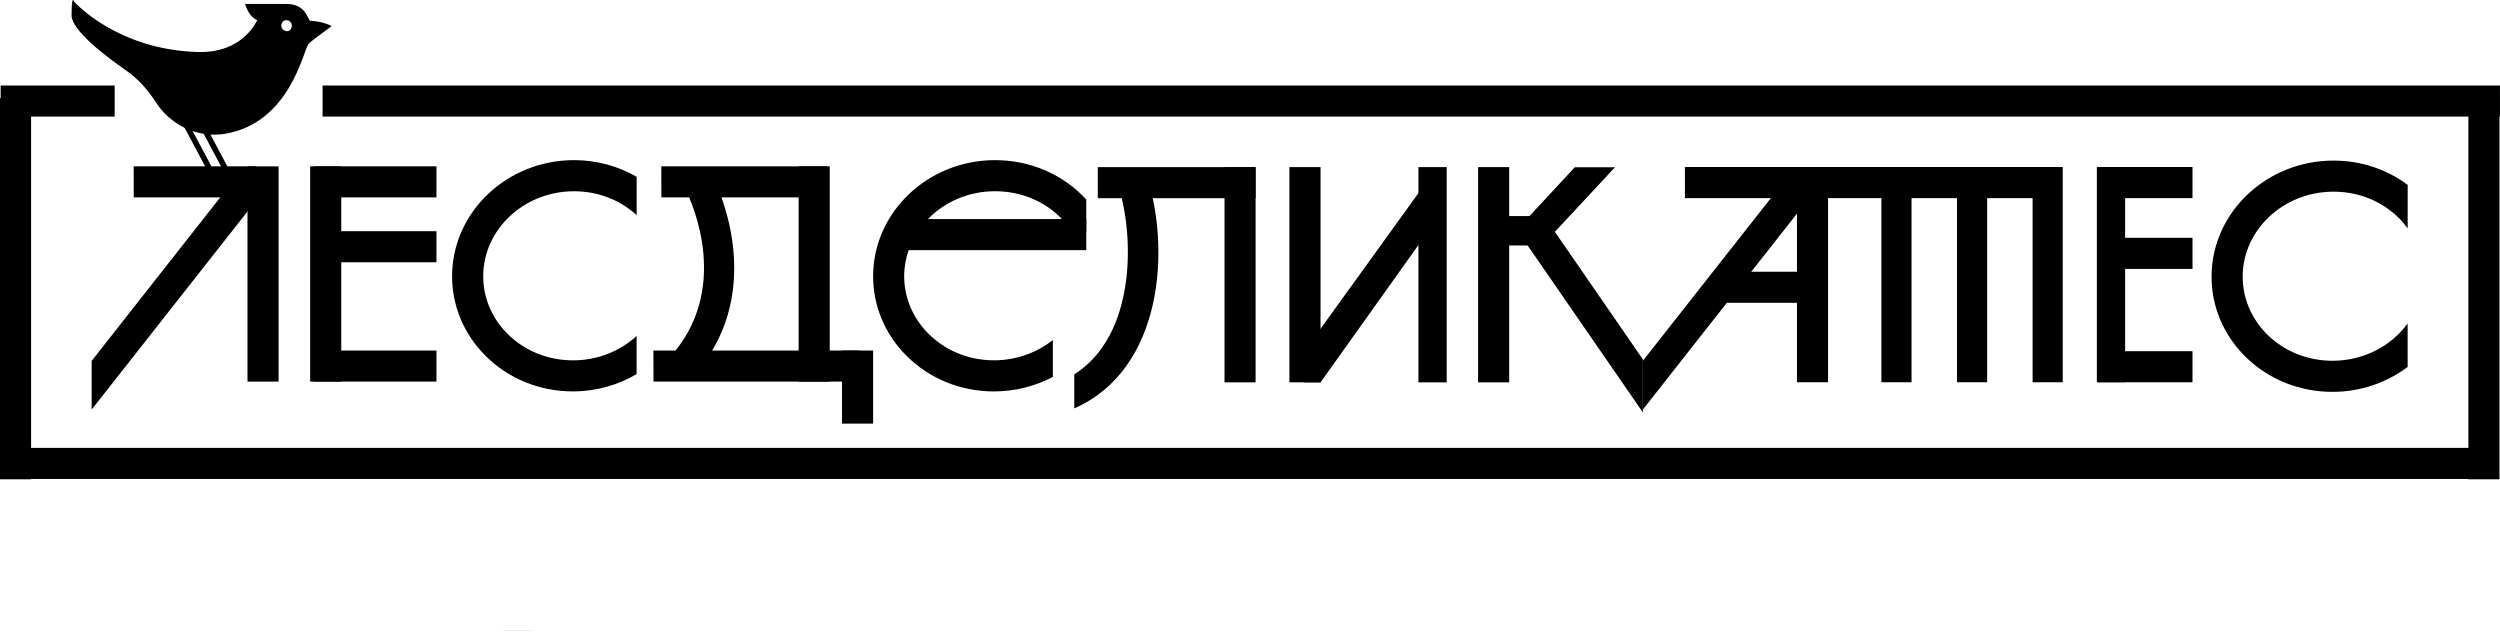
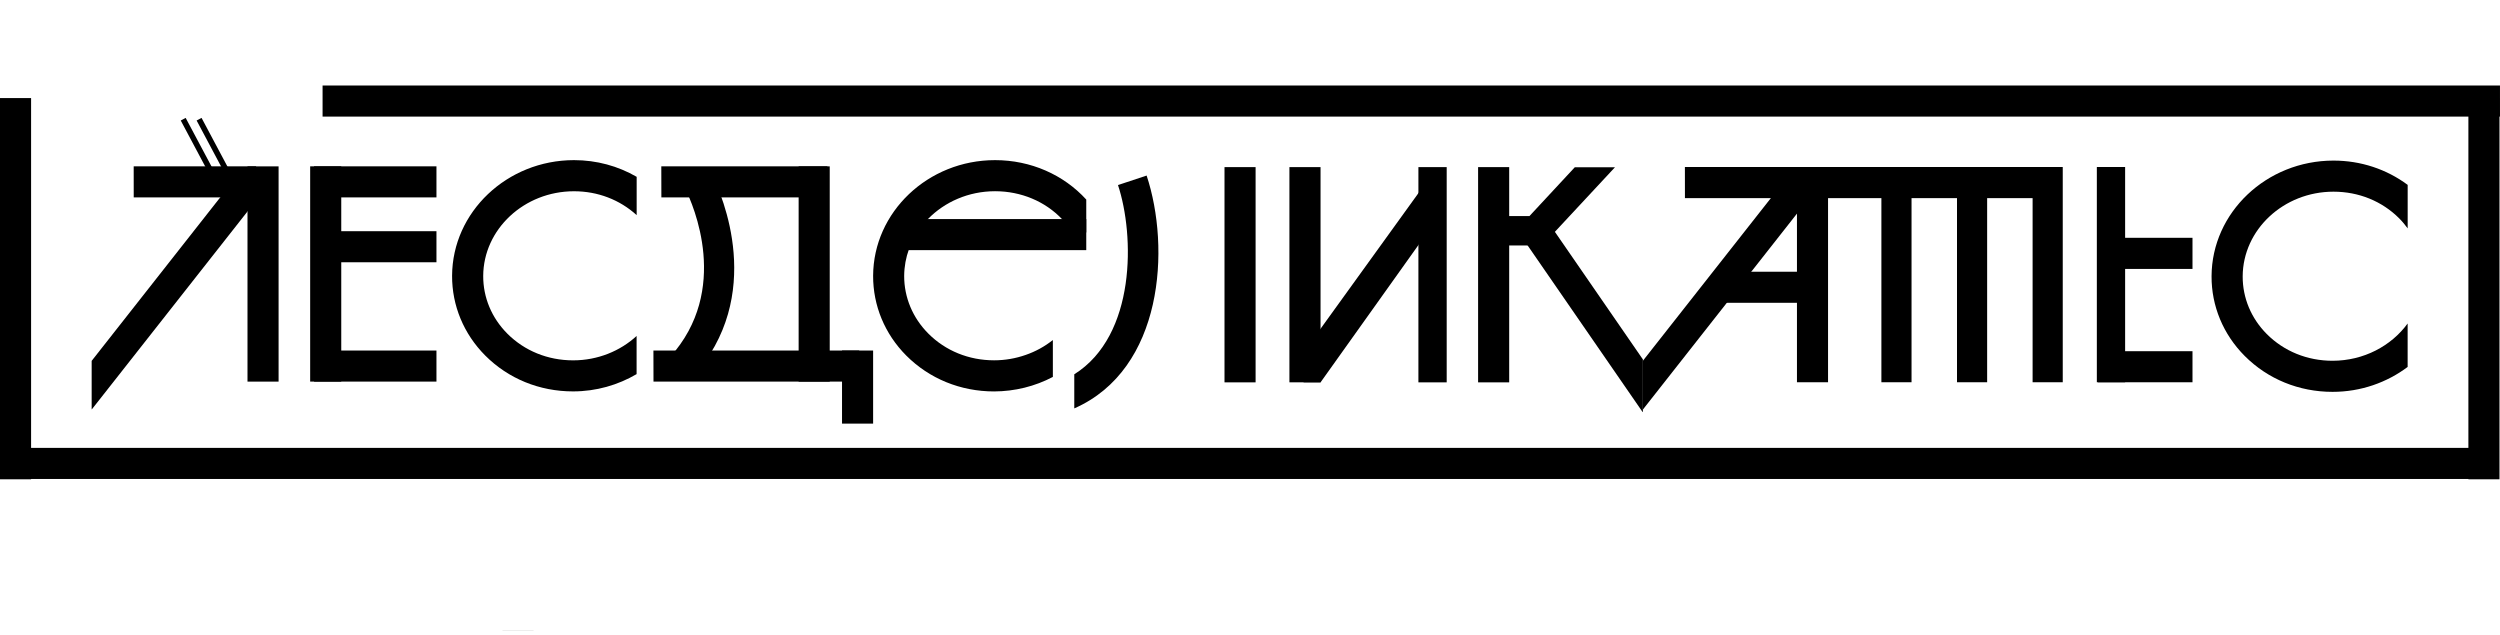
<svg xmlns="http://www.w3.org/2000/svg" width="100%" height="100%" viewBox="0 0 307 78" version="1.1" xml:space="preserve" style="fill-rule:evenodd;clip-rule:evenodd;stroke-linejoin:round;stroke-miterlimit:2;">
  <g transform="matrix(1,0,0,1,-89,-191)">
    <g transform="matrix(1,0,0,1,-164.546,-172.918)">
      <g transform="matrix(0.431,0,0,0.431,172.973,211.342)">
        <g transform="matrix(1,0,0,1,0,2.32)">
          <path d="M225.034,399.078L225.044,407.936L259.908,407.936L259.908,399.078L225.034,399.078Z" style="fill-rule:nonzero;" />
          <rect x="257.461" y="399.087" width="8.858" height="61.328" />
          <path d="M263.183,404.66L213.11,468.315L213.06,468.275L213.06,454.504L256.442,399.337L263.183,404.66Z" style="fill-rule:nonzero;" />
        </g>
        <g transform="matrix(1,0,0,1,0,2.32)">
          <path d="M276.426,399.078L276.435,407.936L311.299,407.936L311.299,399.078L276.426,399.078Z" style="fill-rule:nonzero;" />
          <path d="M276.426,417.553L276.435,426.411L311.299,426.411L311.299,417.553L276.426,417.553Z" style="fill-rule:nonzero;" />
          <path d="M276.426,451.558L276.435,460.416L311.299,460.416L311.299,451.558L276.426,451.558Z" style="fill-rule:nonzero;" />
          <rect x="275.317" y="399.078" width="8.858" height="61.328" />
        </g>
        <g transform="matrix(1,0,0,1,0,2.32)">
          <g transform="matrix(1,0,0,1,441.97,-146.454)">
            <path d="M233.333,575.562L233.343,584.42L262.943,584.42L262.943,575.562L233.333,575.562Z" style="fill-rule:nonzero;" />
          </g>
          <g transform="matrix(1,0,0,1,441.97,-146.454)">
            <rect x="256.961" y="545.721" width="8.858" height="61.328" />
          </g>
          <g transform="matrix(1,0,0,1,441.97,-146.454)">
            <rect x="281.019" y="545.721" width="8.588" height="61.328" />
          </g>
          <g transform="matrix(1,0,0,1,441.97,-146.454)">
            <rect x="302.561" y="545.721" width="8.588" height="61.328" />
          </g>
          <g transform="matrix(1,0,0,1,441.97,-146.454)">
            <rect x="324.102" y="545.721" width="8.588" height="61.328" />
          </g>
          <g transform="matrix(1,0,0,1,441.97,-146.454)">
            <path d="M263.183,551.095L213.11,614.769L213.06,614.729L213.06,600.938L256.442,545.791L263.183,551.095Z" style="fill-rule:nonzero;" />
          </g>
          <g transform="matrix(1,0,0,1,441.97,-146.454)">
            <path d="M225.034,545.721L225.044,554.59L265.82,554.59L265.82,545.721L225.034,545.721Z" style="fill-rule:nonzero;" />
          </g>
          <g transform="matrix(1,0,0,1,441.97,-146.454)">
            <path d="M261.386,545.721L261.406,554.59L329.155,554.59L329.155,545.721L261.386,545.721Z" style="fill-rule:nonzero;" />
          </g>
        </g>
        <g transform="matrix(1,0,0,1,0,2.32)">
          <g>
            <g transform="matrix(1,0,0,1,223.292,-73.102)">
              <path d="M273.15,487.2L273.15,496.058L219.671,496.058L219.651,487.2L273.15,487.2Z" style="fill-rule:nonzero;" />
            </g>
            <g transform="matrix(1,0,0,1,223.292,-73.102)">
              <path d="M273.15,481.647L273.15,491.005L270.134,492.593C269.075,490.605 267.767,488.788 266.209,487.19C261.455,482.186 254.595,479.27 247.174,479.27L247.154,479.27C239.594,479.27 232.774,482.336 228.04,487.19C225.653,489.656 223.796,492.553 222.637,495.768C221.768,498.155 221.289,500.712 221.269,503.388C221.249,509.51 223.695,515.362 228.15,519.826C233.033,524.729 239.684,527.446 246.885,527.446C249.991,527.446 253.026,526.917 255.902,525.908C258.709,524.939 261.325,523.501 263.632,521.664L263.632,532.179C258.539,534.866 252.777,536.294 246.904,536.314L246.885,536.314C237.317,536.314 228.429,532.679 221.858,526.088C215.736,519.936 212.391,511.857 212.421,503.358C212.501,485.192 228.07,470.413 247.144,470.413L247.165,470.412C257.351,470.412 266.718,474.587 273.15,481.647Z" style="fill-rule:nonzero;" />
            </g>
          </g>
          <g>
            <g transform="matrix(1,0,0,1,223.292,-73.102)">
              <rect x="331.032" y="472.4" width="8.868" height="61.318" />
            </g>
            <g transform="matrix(1,0,0,1,223.292,-73.102)">
              <rect x="367.783" y="472.4" width="8.059" height="61.328" />
            </g>
            <g transform="matrix(1,0,0,1,223.292,-73.102)">
              <path d="M375.483,483.804L339.9,533.727L335.127,533.727L331.382,530.262L368.582,478.711L375.483,483.804Z" style="fill-rule:nonzero;" />
            </g>
          </g>
          <g>
            <g transform="matrix(1,0,0,1,223.292,-73.102)">
              <rect x="312.537" y="472.4" width="8.858" height="61.328" />
            </g>
            <g transform="matrix(1,0,0,1,223.292,-73.102)">
-               <path d="M276.426,472.4L276.435,481.258L321.395,481.258L321.395,472.4L276.426,472.4Z" style="fill-rule:nonzero;" />
-             </g>
+               </g>
            <g transform="matrix(1,0,0,1,223.292,-73.102)">
              <path d="M290.347,474.807L282.188,477.513C286.931,491.814 287.4,520.346 269.734,531.431L269.734,541.148C295.091,530.012 297.188,495.439 290.347,474.807Z" style="fill-rule:nonzero;" />
            </g>
          </g>
          <g>
            <g transform="matrix(1,0,0,1,223.292,-73.102)">
              <rect x="384.791" y="472.4" width="8.858" height="61.328" />
            </g>
            <g transform="matrix(1,0,0,1,223.292,-73.102)">
              <path d="M431.738,527.186L431.738,542.136L431.668,542.196L397.793,493.112L404.694,487.979L431.738,527.186Z" style="fill-rule:nonzero;" />
            </g>
            <g transform="matrix(1,0,0,1,223.292,-73.102)">
              <path d="M423.789,472.44L403.056,494.72L385.23,494.72L385.23,486.351L399.421,486.351L412.344,472.44L423.789,472.44Z" style="fill-rule:nonzero;" />
            </g>
          </g>
        </g>
        <g transform="matrix(1,0,0,1,0,2.32)">
          <path d="M368.353,447.383C363.679,451.687 357.277,454.354 350.237,454.354L350.227,454.354C343.036,454.354 336.375,451.647 331.482,446.734C327.028,442.26 324.591,436.428 324.621,430.296C324.681,417.004 336.285,406.178 350.486,406.178L350.496,406.178C357.267,406.178 363.539,408.605 368.342,412.979L368.342,402.064C363.029,398.988 356.928,397.31 350.496,397.31L350.476,397.31C331.412,397.32 315.833,412.09 315.753,430.246C315.713,438.744 319.069,446.824 325.19,452.976C331.762,459.577 340.65,463.202 350.207,463.202L350.217,463.202C356.848,463.202 363.04,461.374 368.323,458.278L368.323,447.383L368.353,447.383Z" style="fill-rule:nonzero;" />
        </g>
        <g transform="matrix(1,0,0,1,441.217,-144.134)">
          <path d="M431.728,590.282C427.064,596.693 419.205,600.918 410.326,600.928L410.316,600.928C403.126,600.928 396.465,598.221 391.571,593.308C387.117,588.834 384.681,583.002 384.71,576.87C384.77,563.578 396.375,552.752 410.576,552.752L410.586,552.752C417.776,552.752 424.428,555.459 429.321,560.372C430.21,561.261 430.989,562.22 431.718,563.208L431.718,550.815C425.706,546.351 418.385,543.894 410.586,543.894L410.566,543.894C391.501,543.904 375.922,558.675 375.843,576.83C375.803,585.339 379.158,593.408 385.29,599.56C391.861,606.151 400.749,609.786 410.306,609.786L410.316,609.786C418.385,609.786 425.806,607.12 431.708,602.686L431.708,590.282L431.728,590.282Z" style="fill-rule:nonzero;" />
        </g>
        <g transform="matrix(1,0,0,1,0,2.32)">
          <path d="M373.116,451.558L373.136,460.416L431.738,460.416L431.738,451.558L373.116,451.558Z" style="fill-rule:nonzero;" />
          <path d="M375.363,399.078L375.383,407.936L422.68,407.936L422.68,399.078L375.363,399.078Z" style="fill-rule:nonzero;" />
          <path d="M384.211,459.187L377.84,453.425C395.137,434.311 384.481,410.083 382.164,405.419L389.864,401.604C392.62,407.137 405.253,435.948 384.211,459.187Z" style="fill-rule:nonzero;" />
          <rect x="414.491" y="399.087" width="8.858" height="61.328" />
          <rect x="426.854" y="451.558" width="8.858" height="20.822" />
        </g>
        <g transform="matrix(1,0,0,1,441.97,-144.134)">
          <g>
            <g transform="matrix(1,0,0,1,-0.753,0)">
-               <path d="M343.466,545.721L343.476,554.59L370.41,554.59L370.41,545.721L343.466,545.721Z" style="fill-rule:nonzero;" />
-             </g>
+               </g>
            <g transform="matrix(1,0,0,1,-0.753,0)">
              <path d="M343.466,565.895L343.476,574.763L370.41,574.763L370.41,565.895L343.466,565.895Z" style="fill-rule:nonzero;" />
            </g>
            <g transform="matrix(1,0,0,1,-0.753,0)">
              <path d="M343.466,598.202L343.476,607.06L370.41,607.06L370.41,598.202L343.466,598.202Z" style="fill-rule:nonzero;" />
            </g>
            <g transform="matrix(1,0,0,1,-0.753,0)">
              <rect x="343.156" y="545.721" width="8.059" height="61.328" />
            </g>
          </g>
        </g>
        <g transform="matrix(1,0,0,1,0,2.32)">
-           <path d="M275.267,357.603C274.468,356.834 273.999,352.809 268.486,352.809L256.762,352.809C257.651,355.586 258.939,356.904 260.267,357.433C259.917,357.733 256.322,366.891 243.21,366.501C220.131,365.812 208.067,352.161 208.067,352.161C208.067,352.161 207.338,349.644 207.338,356.065C207.338,360.23 216.535,367.36 222.987,371.854C226.392,374.221 229.129,377.357 231.366,380.852C235.331,387.024 243.08,391.318 251.559,389.72C269.405,386.345 273.16,366.841 274.788,364.284C275.317,363.465 281.409,359.271 281.409,359.091C281.429,359.011 278.583,357.693 275.267,357.603ZM268.516,360.549C267.567,360.389 266.968,359.63 267.108,358.751C267.248,357.892 267.957,357.323 268.736,357.443C269.654,357.583 270.224,358.382 270.064,359.301C269.904,360.149 269.265,360.679 268.516,360.549Z" style="fill-rule:nonzero;" />
          <g transform="matrix(0.883,-0.47,0.47,0.883,242.968,386.022)">
            <rect x="-0" y="0" width="1.588" height="17.527" />
          </g>
          <g transform="matrix(0.883,-0.47,0.47,0.883,238.444,386.025)">
            <rect x="-0" y="0" width="1.588" height="17.527" />
          </g>
        </g>
        <rect x="330.104" y="533.708" width="8.868" height="0.02" />
      </g>
    </g>
    <g transform="matrix(1,0,0,1,-164.546,-172.918)">
      <g transform="matrix(6.12323e-17,-1,1.974,1.20852e-16,-199.951,497.631)">
-         <rect x="119.395" y="229.775" width="3.818" height="7.093" />
-       </g>
+         </g>
    </g>
    <g transform="matrix(1,0,0,1,-164.546,-172.918)">
      <g transform="matrix(-1,-1.22465e-16,8.0829e-16,-6.6,376.759,1939.29)">
        <rect x="119.395" y="229.775" width="3.818" height="7.093" />
      </g>
    </g>
    <g transform="matrix(1,0,0,1,-164.546,-172.918)">
      <g transform="matrix(-1,-1.22465e-16,8.0829e-16,-6.6,679.877,1939.29)">
        <rect x="119.395" y="229.775" width="3.818" height="7.093" />
      </g>
    </g>
    <g transform="matrix(1,0,0,1,-164.546,-172.918)">
      <g transform="matrix(6.12323e-17,-1,37.697,2.30826e-15,-8368.67,497.631)">
        <rect x="119.395" y="229.775" width="3.818" height="7.093" />
      </g>
    </g>
    <g transform="matrix(1,0,0,1,-164.546,-172.918)">
      <g transform="matrix(6.12323e-17,-1,43.215,2.64618e-15,-9676.27,542.131)">
        <rect x="119.395" y="229.775" width="3.818" height="7.093" />
      </g>
    </g>
  </g>
</svg>